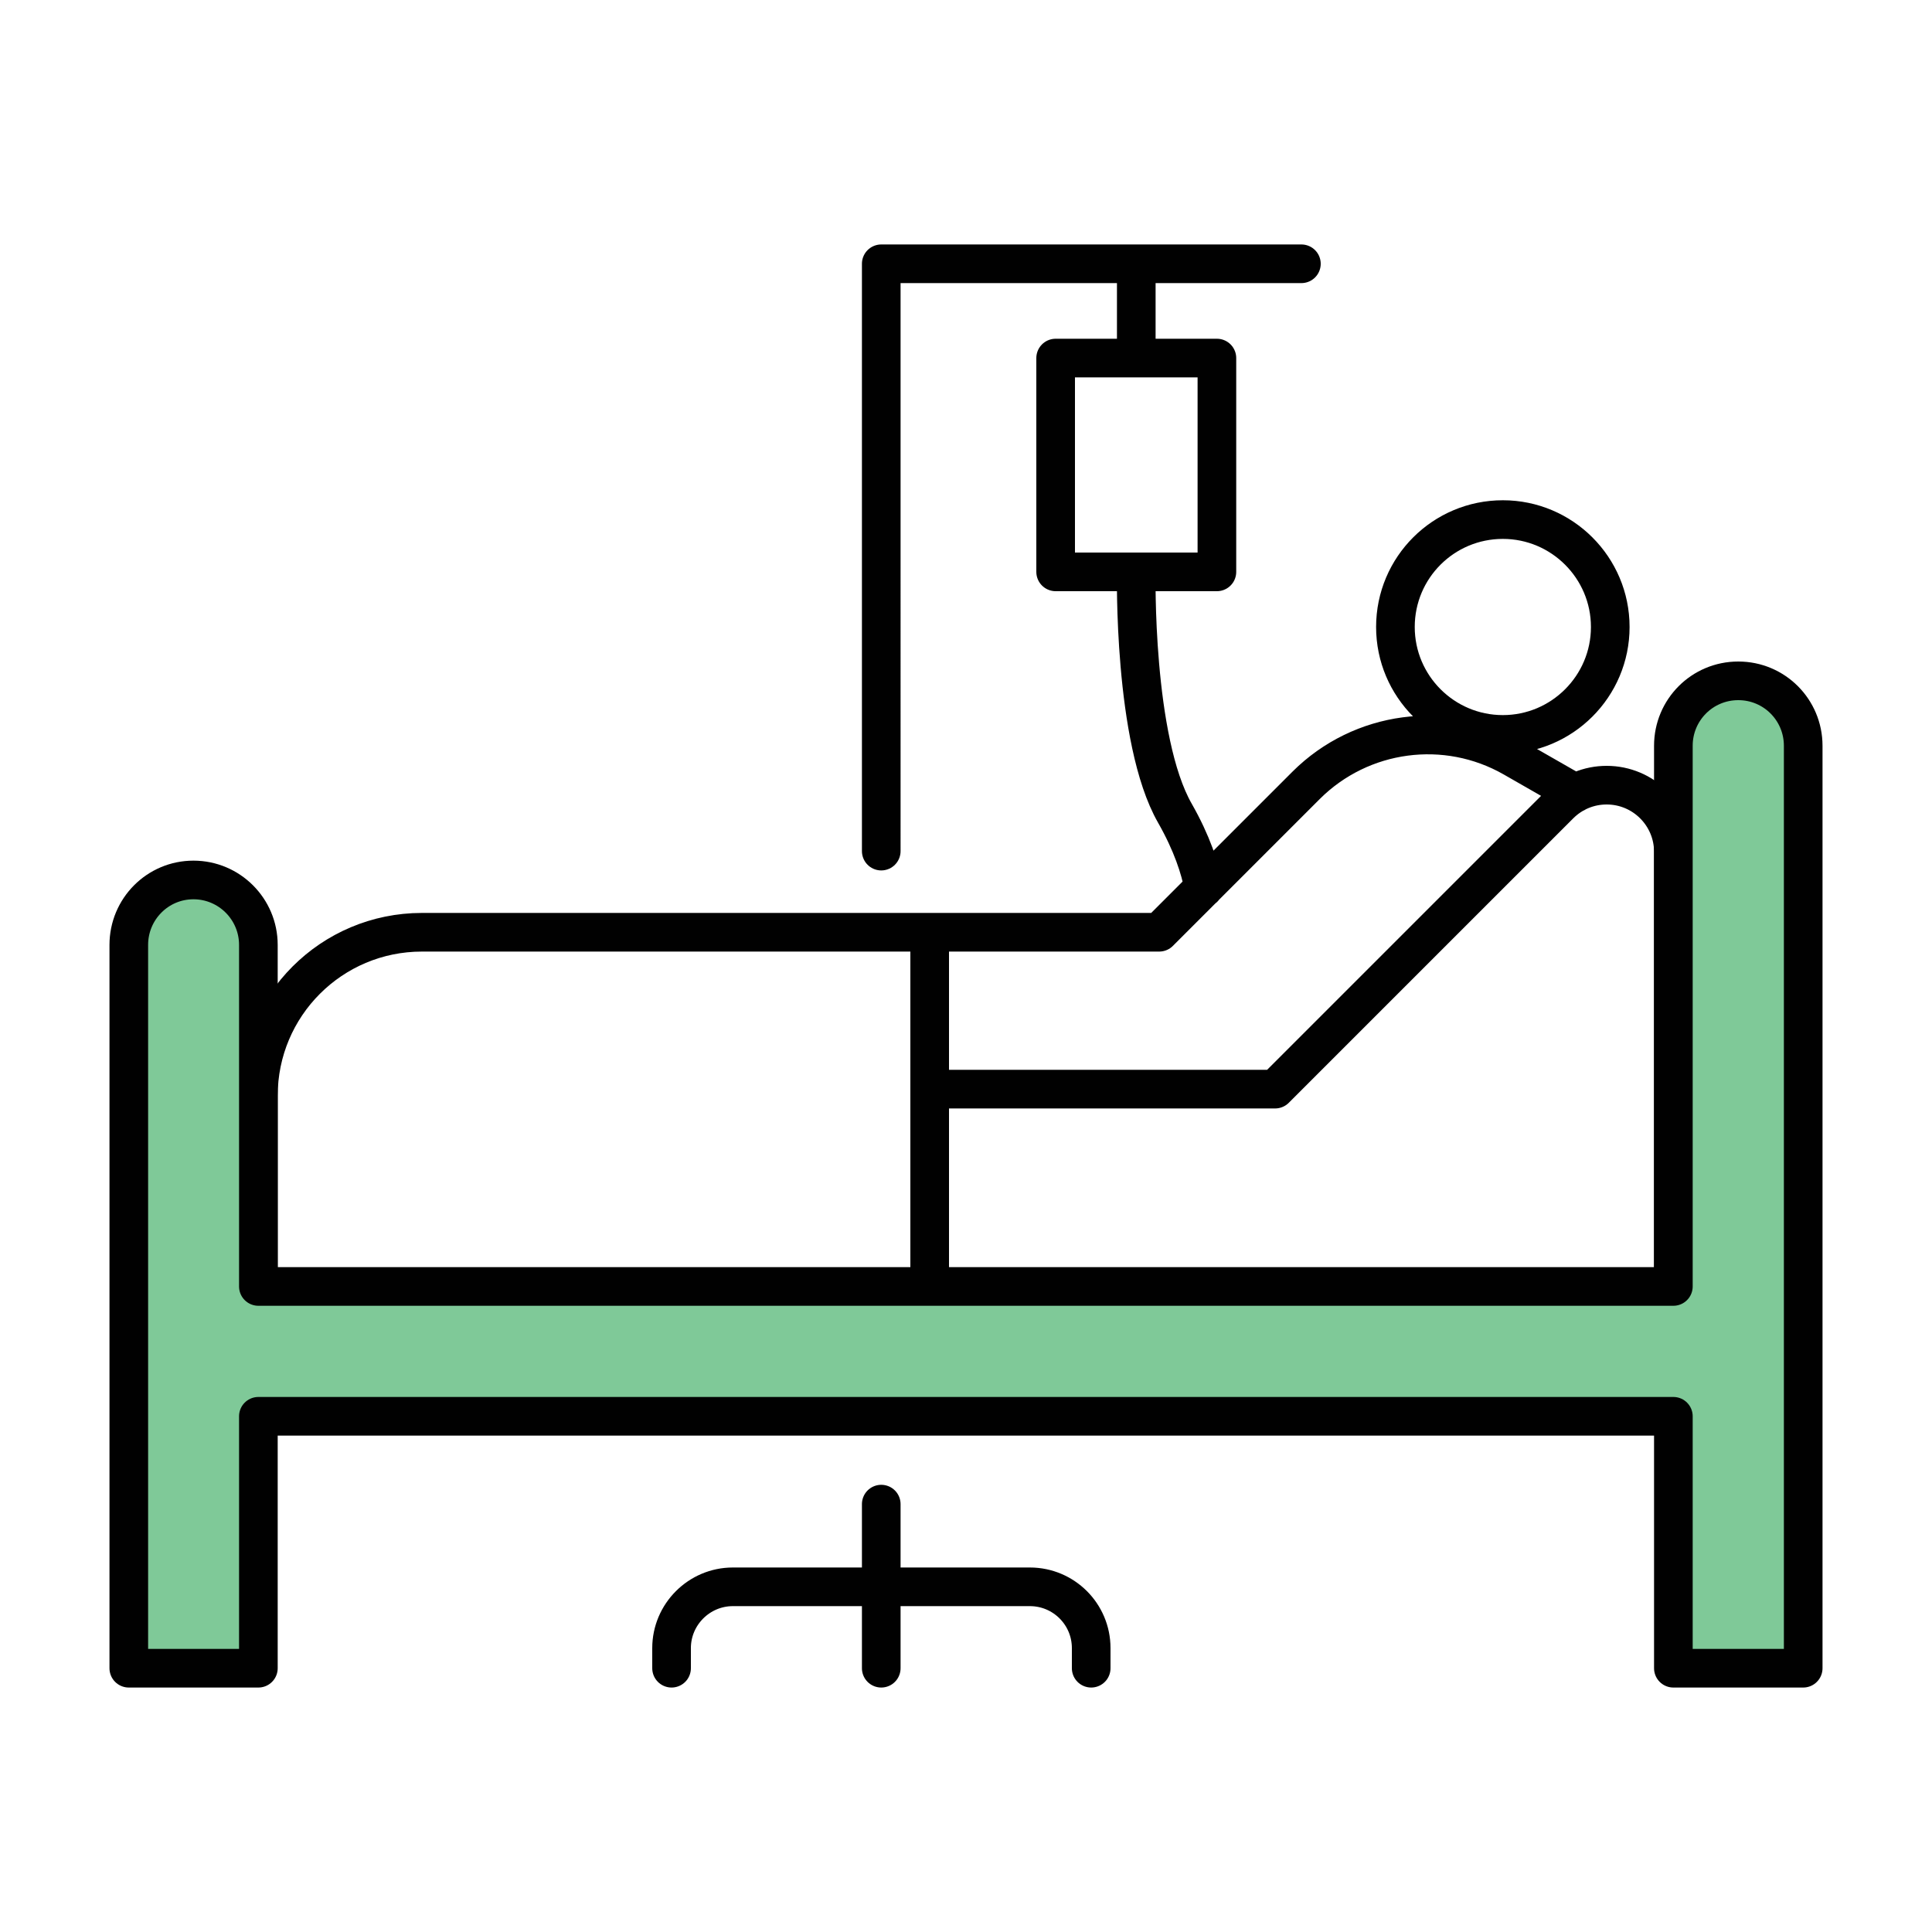
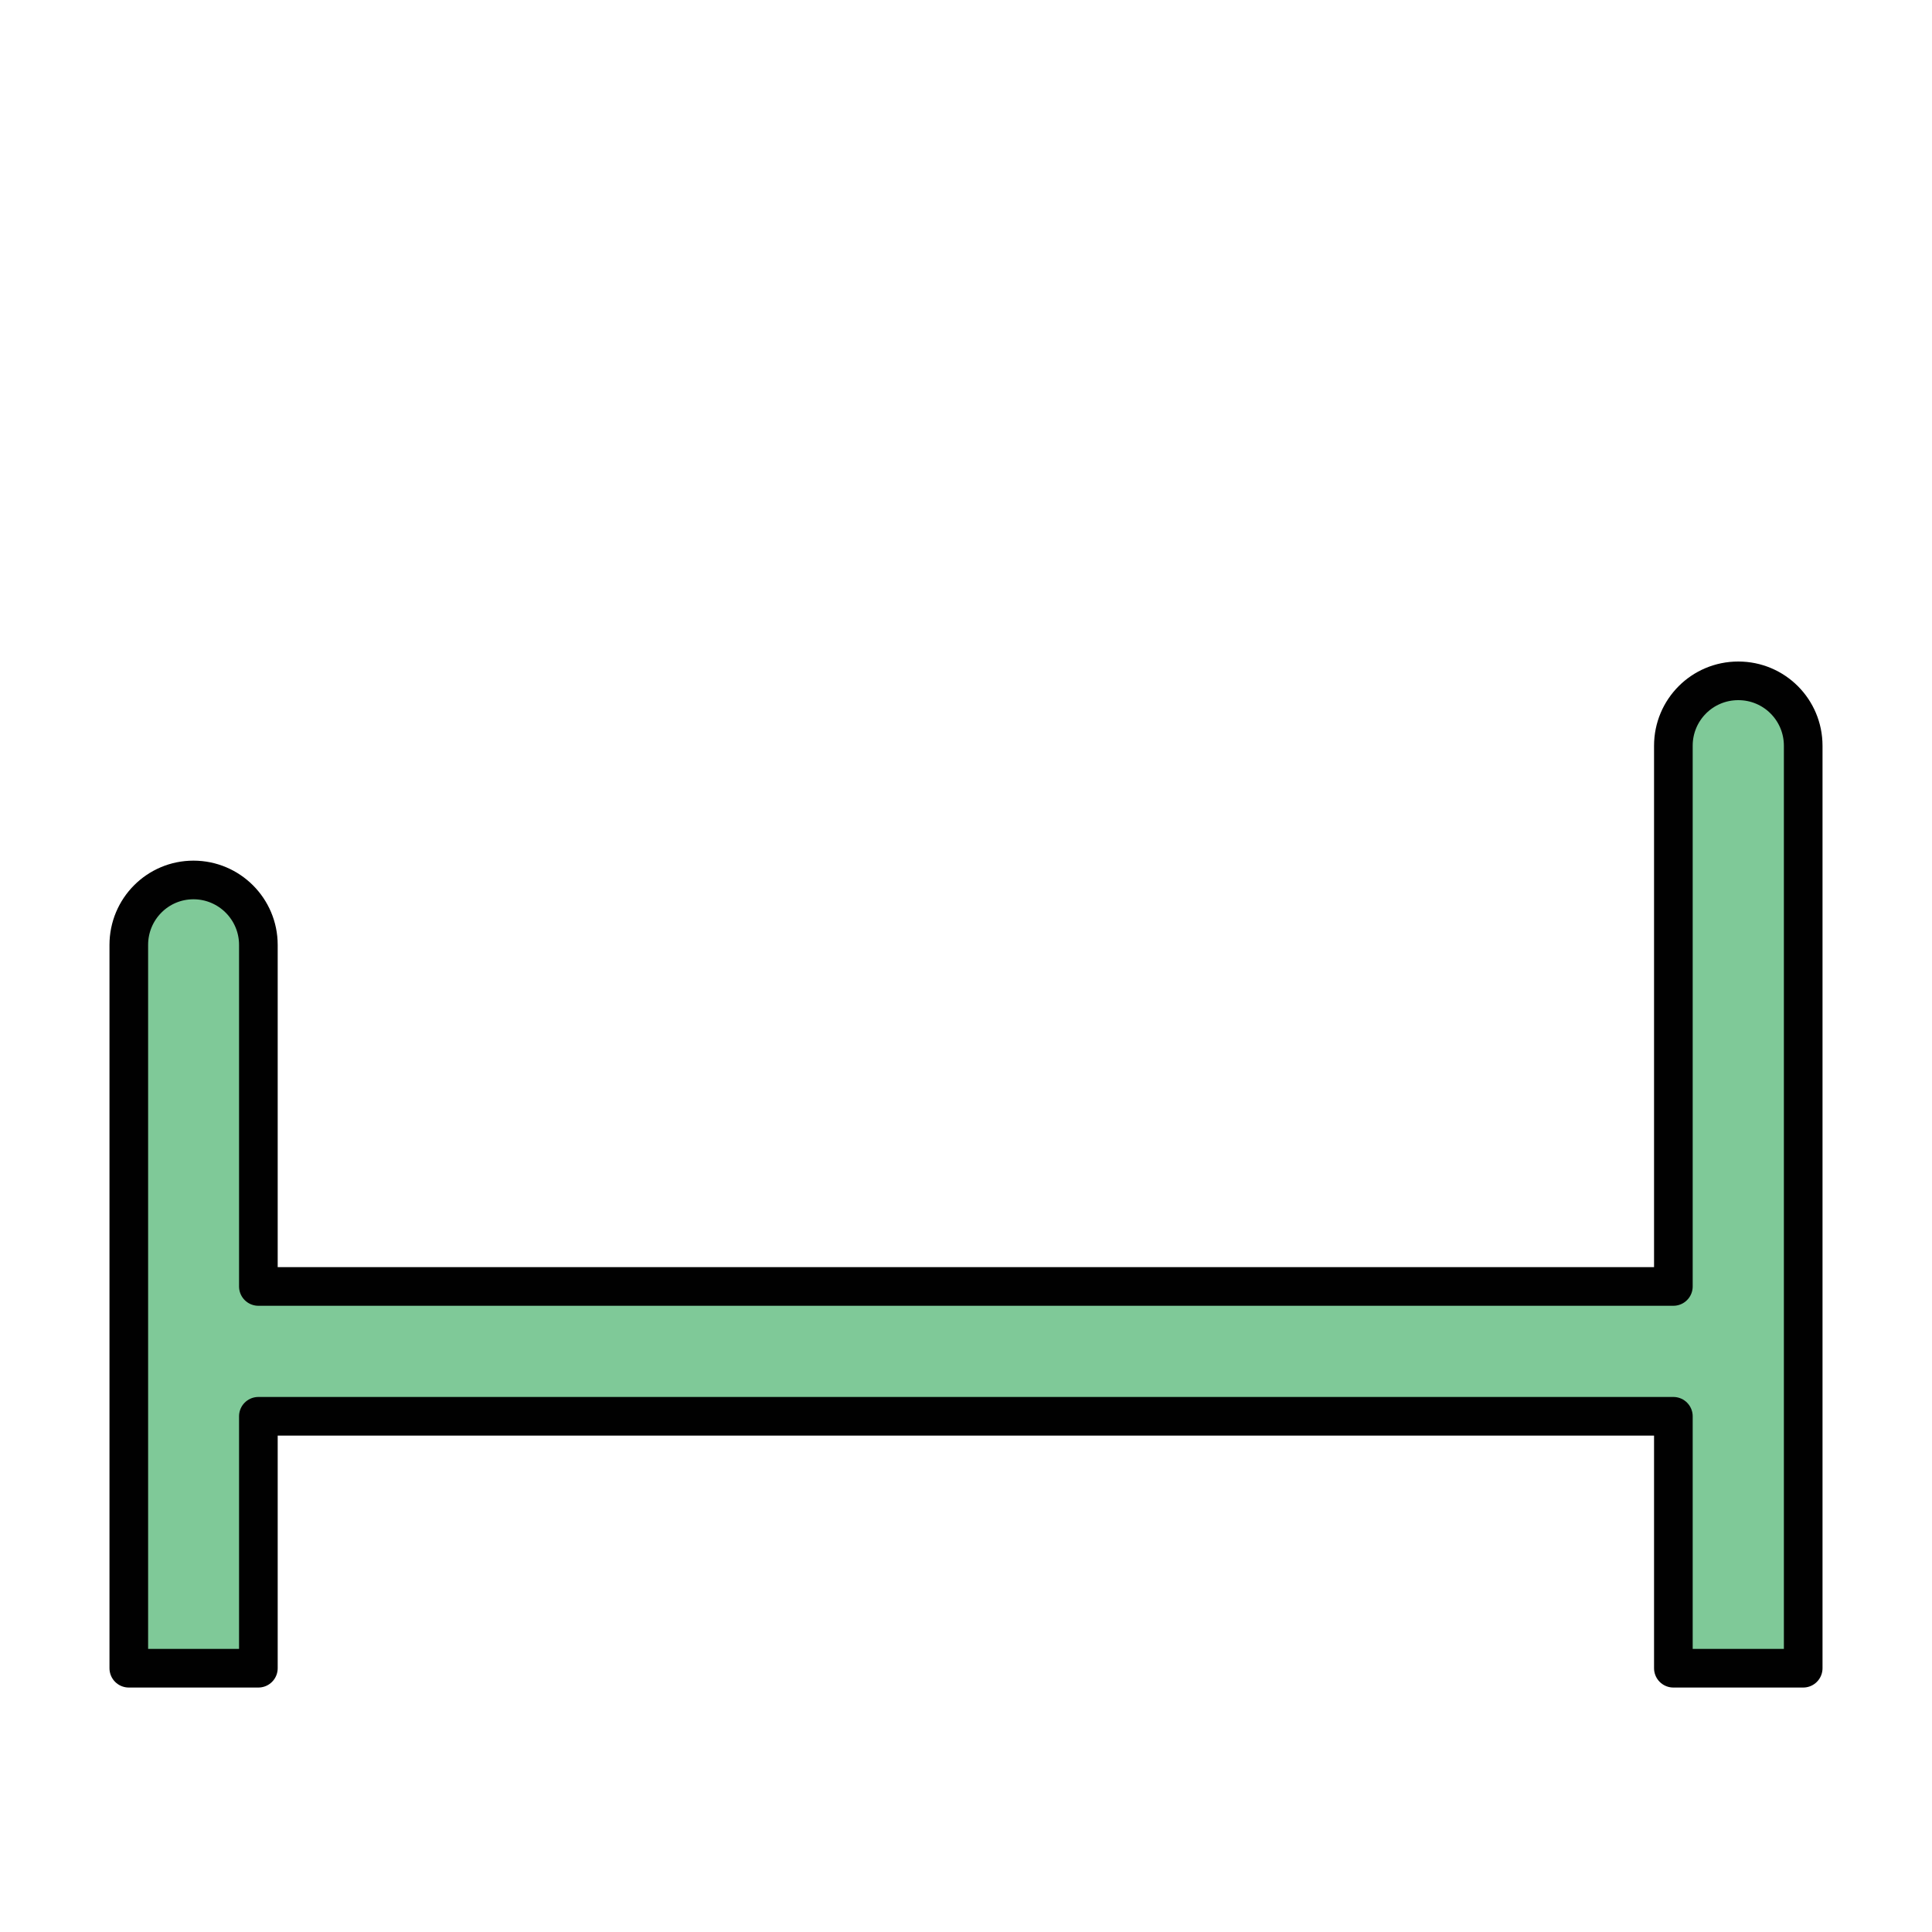
<svg xmlns="http://www.w3.org/2000/svg" id="Layer_2" data-name="Layer 2" viewBox="0 0 75 75">
  <defs>
    <style>
      .cls-1 {
        stroke-width: 0px;
      }

      .cls-1, .cls-2 {
        fill: none;
      }

      .cls-2, .cls-3 {
        stroke: #010101;
        stroke-linecap: round;
        stroke-linejoin: round;
        stroke-width: 1.5px;
      }

      .cls-3 {
        fill: #7fc998;
      }
    </style>
  </defs>
  <g id="Layer_1-2" data-name="Layer 1">
    <g>
      <rect class="cls-1" width="75" height="75" />
      <g>
-         <path class="cls-2" d="m54.17,24.34c0-2.31,1.87-4.17,4.17-4.17s4.17,1.87,4.17,4.17-1.87,4.17-4.17,4.17-4.17-1.87-4.17-4.17h0Zm10.79,25.6v-16.87c0-1.43-1.16-2.59-2.59-2.59h0c-.69,0-1.34.27-1.83.76l-11.04,11.04h-13.41v7.67h28.86Zm-3.81-19.15l-2.41-1.38c-2.61-1.49-5.9-1.05-8.03,1.07l-5.71,5.71h-8.91v6.08m0-6.08h-19.71c-3.51,0-6.35,2.84-6.35,6.35v7.4m37.21-27.74h-6.26v-8.3h6.26v8.3h0Zm-3.13,0s-.13,6.52,1.5,9.37c.66,1.16.98,2.14,1.12,2.9m-12.52-1.43V10.24h16.31m-6.41,3.66v-3.66m-9.9,48.15v6.37m-8.14,0v-.78c0-1.31,1.07-2.38,2.38-2.38h11.53c1.31,0,2.38,1.06,2.38,2.38v.78" />
        <path class="cls-3" d="m70,28.95v35.81h-5.04v-9.78H10.03v9.78h-5.03v-28.08c0-1.39,1.12-2.52,2.51-2.52s2.52,1.13,2.52,2.52v13.26h54.93v-20.99c0-1.39,1.12-2.52,2.52-2.52s2.52,1.13,2.52,2.52Z" />
      </g>
    </g>
  </g>
</svg>